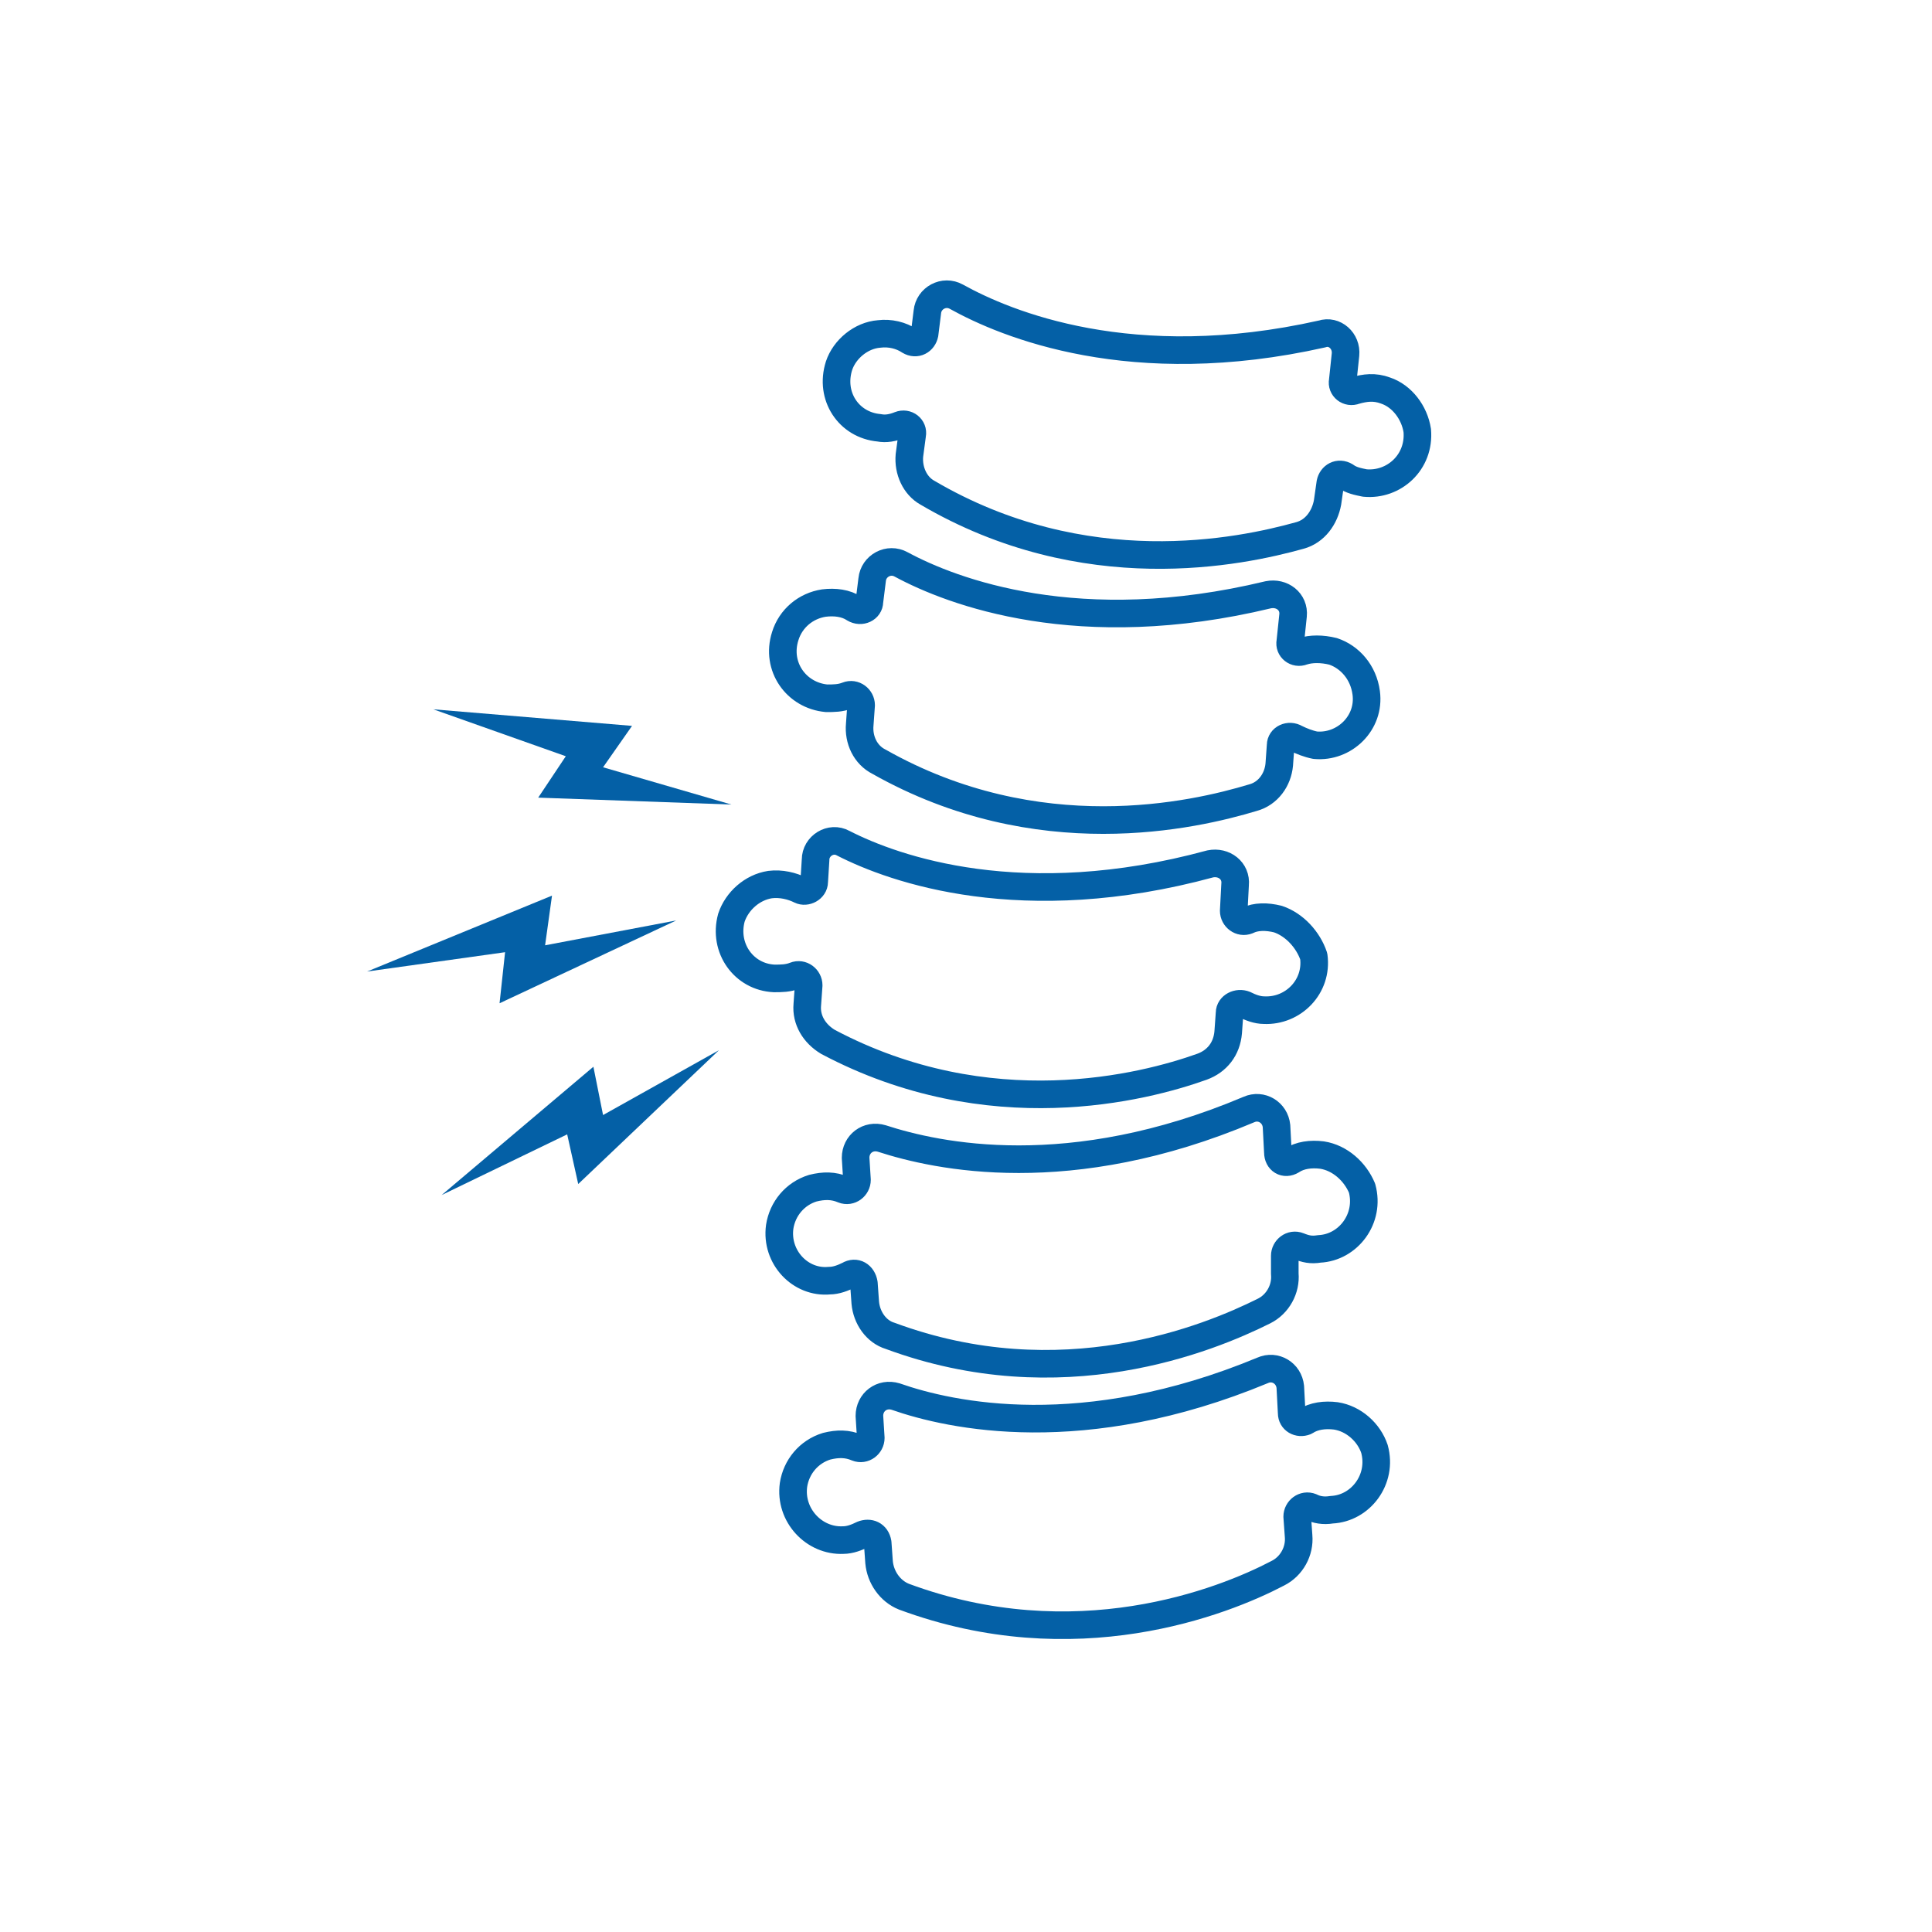
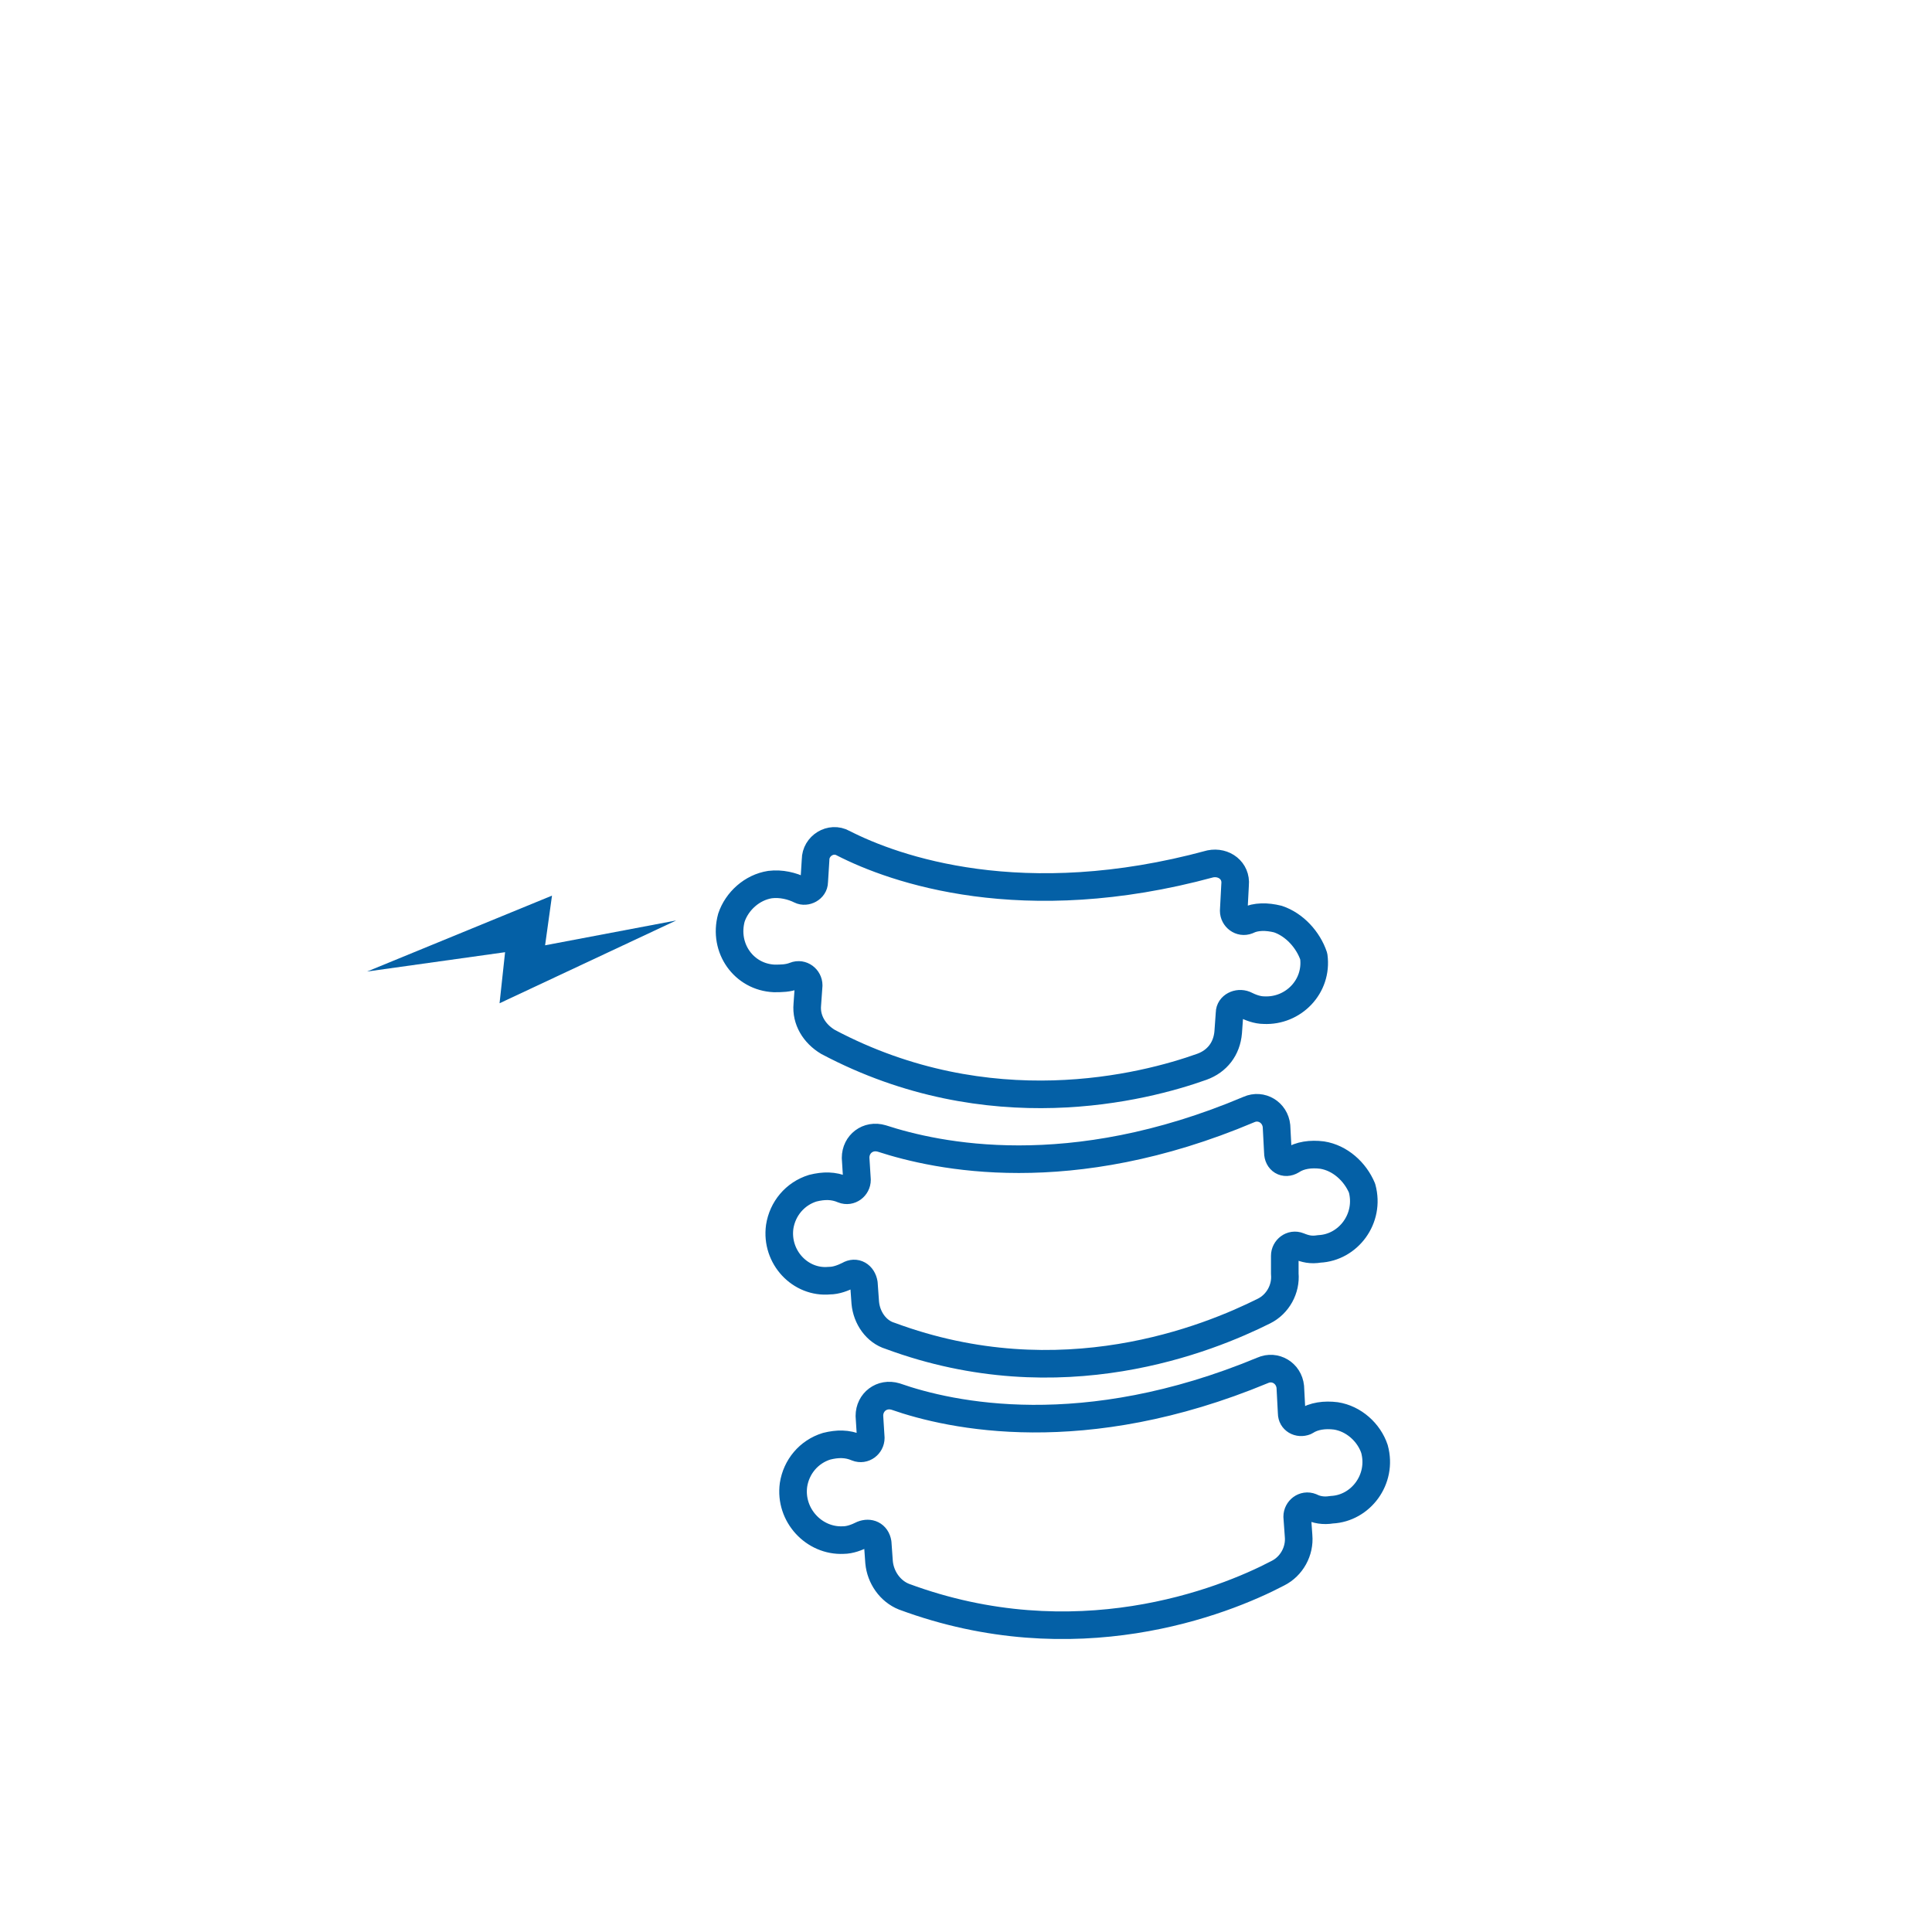
<svg xmlns="http://www.w3.org/2000/svg" version="1.1" id="レイヤー_1" x="0px" y="0px" viewBox="0 0 140 140" style="enable-background:new 0 0 140 140;" xml:space="preserve">
  <style type="text/css">
	.st0{fill:none;stroke:#0460A6;stroke-width:2;stroke-linecap:round;stroke-linejoin:round;stroke-miterlimit:10;}
	.st1{fill:#0460A6;}
</style>
-   <path class="st0" d="M96.6,47.2c-0.8-0.2-1.6-0.2-2.2,0c-0.5,0.2-1-0.2-0.9-0.7l0.2-1.9c0.1-1-0.8-1.7-1.8-1.5  c-13.7,3.3-22.9-0.2-26.6-2.2c-0.9-0.5-2,0.1-2.1,1.1L63,43.6c0,0.5-0.6,0.8-1.1,0.5c-0.6-0.4-1.4-0.5-2.2-0.4  c-1.3,0.2-2.4,1.1-2.8,2.4c-0.7,2.2,0.8,4.3,3,4.5c0.5,0,1,0,1.5-0.2s1,0.2,1,0.7l-0.1,1.4c-0.1,1.1,0.4,2.2,1.4,2.7  c11.5,6.5,22.8,3.9,27.1,2.6c1.1-0.3,1.8-1.3,1.9-2.4l0.1-1.4c0-0.5,0.6-0.8,1.1-0.5c0.4,0.2,0.9,0.4,1.4,0.5c2.1,0.2,4-1.6,3.7-3.8  C98.8,48.7,97.8,47.6,96.6,47.2z" />
-   <path class="st0" d="M100.4,28.3c-0.8-0.3-1.5-0.2-2.2,0c-0.5,0.2-1-0.2-0.9-0.7l0.2-1.9c0.1-1-0.8-1.8-1.7-1.5  c-13.8,3.1-22.9-0.7-26.5-2.7c-0.9-0.5-2,0.1-2.1,1.1L67,24.2c-0.1,0.5-0.6,0.8-1.1,0.5c-0.6-0.4-1.4-0.6-2.2-0.5  c-1.3,0.1-2.5,1.1-2.9,2.3c-0.7,2.2,0.7,4.3,2.9,4.5c0.5,0.1,1,0,1.5-0.2s1,0.2,0.9,0.7L65.9,33c-0.1,1.1,0.4,2.2,1.3,2.7  c11.4,6.7,22.7,4.3,27,3.1c1.1-0.3,1.8-1.3,2-2.4l0.2-1.4c0.1-0.5,0.6-0.8,1.1-0.5c0.4,0.3,0.9,0.4,1.4,0.5c2.1,0.2,4-1.5,3.8-3.8  C102.5,29.9,101.6,28.7,100.4,28.3z" />
  <path class="st0" d="M92.6,66.6c-0.8-0.2-1.6-0.2-2.2,0.1c-0.5,0.2-1-0.2-1-0.7l0.1-1.9c0.1-1-0.8-1.7-1.8-1.5  c-13.6,3.7-22.9,0.4-26.6-1.5c-0.9-0.5-2,0.2-2,1.2L59,63.9c0,0.5-0.6,0.8-1,0.6c-0.6-0.3-1.4-0.5-2.2-0.4c-1.3,0.2-2.4,1.2-2.8,2.4  c-0.6,2.2,0.9,4.3,3.1,4.4c0.5,0,1,0,1.5-0.2s1,0.2,1,0.7l-0.1,1.4c-0.1,1.1,0.5,2.1,1.5,2.7c11.7,6.2,22.9,3.3,27.1,1.8  c1.1-0.4,1.8-1.3,1.9-2.5l0.1-1.4c0-0.5,0.6-0.8,1.1-0.6c0.4,0.2,0.9,0.4,1.4,0.4c2.1,0.1,3.9-1.7,3.6-3.9  C94.8,68.1,93.8,67,92.6,66.6z" />
  <path class="st0" d="M95.8,83.7c-0.8-0.1-1.6,0-2.2,0.4c-0.5,0.3-1,0-1-0.6l-0.1-1.9c-0.1-1-1.1-1.6-2-1.2  c-13,5.5-22.6,3.4-26.6,2.1c-1-0.3-1.9,0.4-1.9,1.4l0.1,1.6c0,0.5-0.5,0.9-1,0.7c-0.7-0.3-1.4-0.3-2.2-0.1c-1.3,0.4-2.2,1.5-2.4,2.8  c-0.3,2.2,1.5,4.1,3.6,3.9c0.5,0,1-0.2,1.4-0.4c0.5-0.3,1,0,1.1,0.6l0.1,1.4c0.1,1.1,0.8,2.1,1.8,2.4c12.4,4.6,23.1,0.2,27.1-1.8  c1-0.5,1.6-1.6,1.5-2.7V91c0-0.5,0.5-0.9,1-0.7c0.5,0.2,0.9,0.3,1.5,0.2c2.1-0.1,3.7-2.2,3.1-4.4C98.2,84.9,97.1,83.9,95.8,83.7z" />
  <path class="st0" d="M96.8,102.6c-0.8-0.1-1.6,0-2.2,0.4c-0.5,0.2-1-0.1-1-0.6l-0.1-1.9c-0.1-1-1.1-1.6-2-1.2  c-13,5.4-22.6,3.3-26.6,1.9c-1-0.3-1.9,0.4-1.9,1.4l0.1,1.6c0,0.5-0.5,0.9-1,0.7c-0.7-0.3-1.4-0.3-2.2-0.1c-1.3,0.4-2.2,1.5-2.4,2.8  c-0.3,2.2,1.5,4.1,3.6,4c0.5,0,1-0.2,1.4-0.4c0.5-0.2,1,0,1.1,0.6l0.1,1.4c0.1,1.1,0.8,2.1,1.8,2.5c12.4,4.6,23.1,0.4,27.1-1.7  c1-0.5,1.6-1.6,1.5-2.7l-0.1-1.4c0-0.5,0.5-0.9,1-0.7c0.4,0.2,0.9,0.3,1.5,0.2c2.1-0.1,3.7-2.2,3.1-4.4  C99.2,103.8,98.1,102.8,96.8,102.6z" />
-   <polygon class="st1" points="31.4,51.4 45.8,52.6 43.7,55.6 53,58.3 39,57.8 41,54.8 " />
  <polygon class="st1" points="26.6,70.4 40,64.9 39.5,68.5 49,66.7 36.2,72.7 36.6,69 " />
-   <polygon class="st1" points="32,86.6 43,77.3 43.7,80.8 52.1,76.1 41.9,85.8 41.1,82.2 " />
</svg>